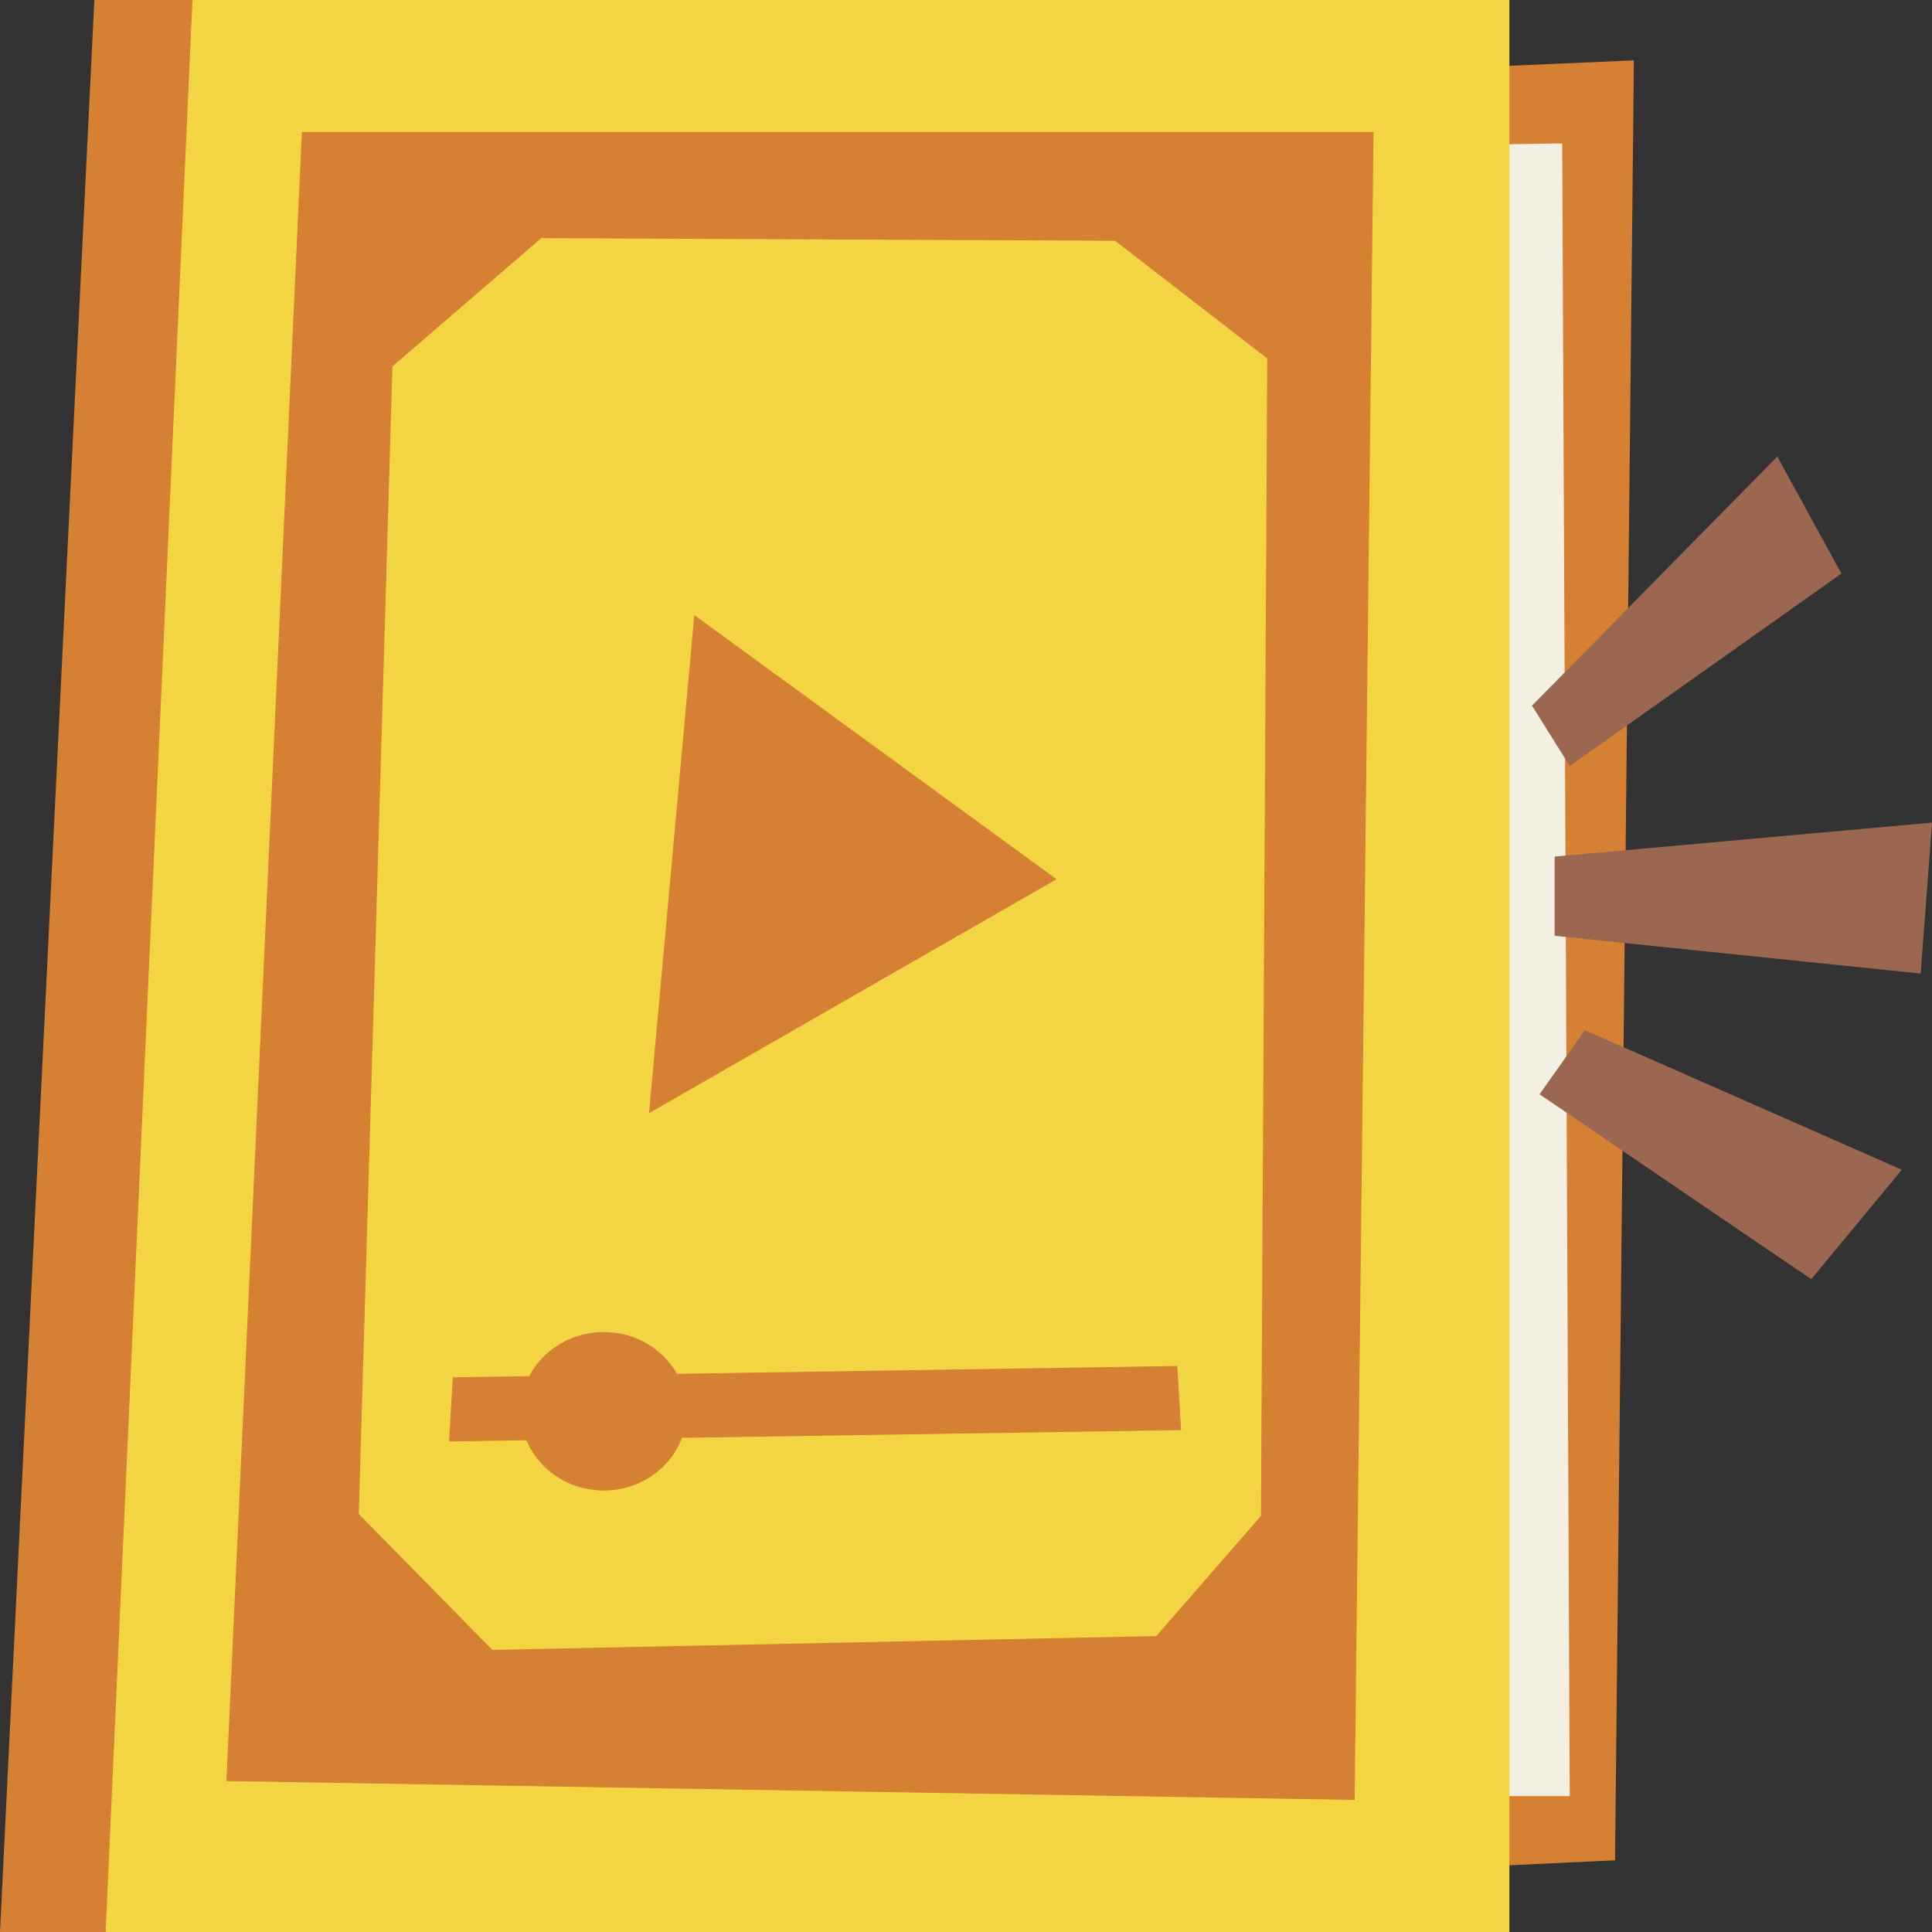
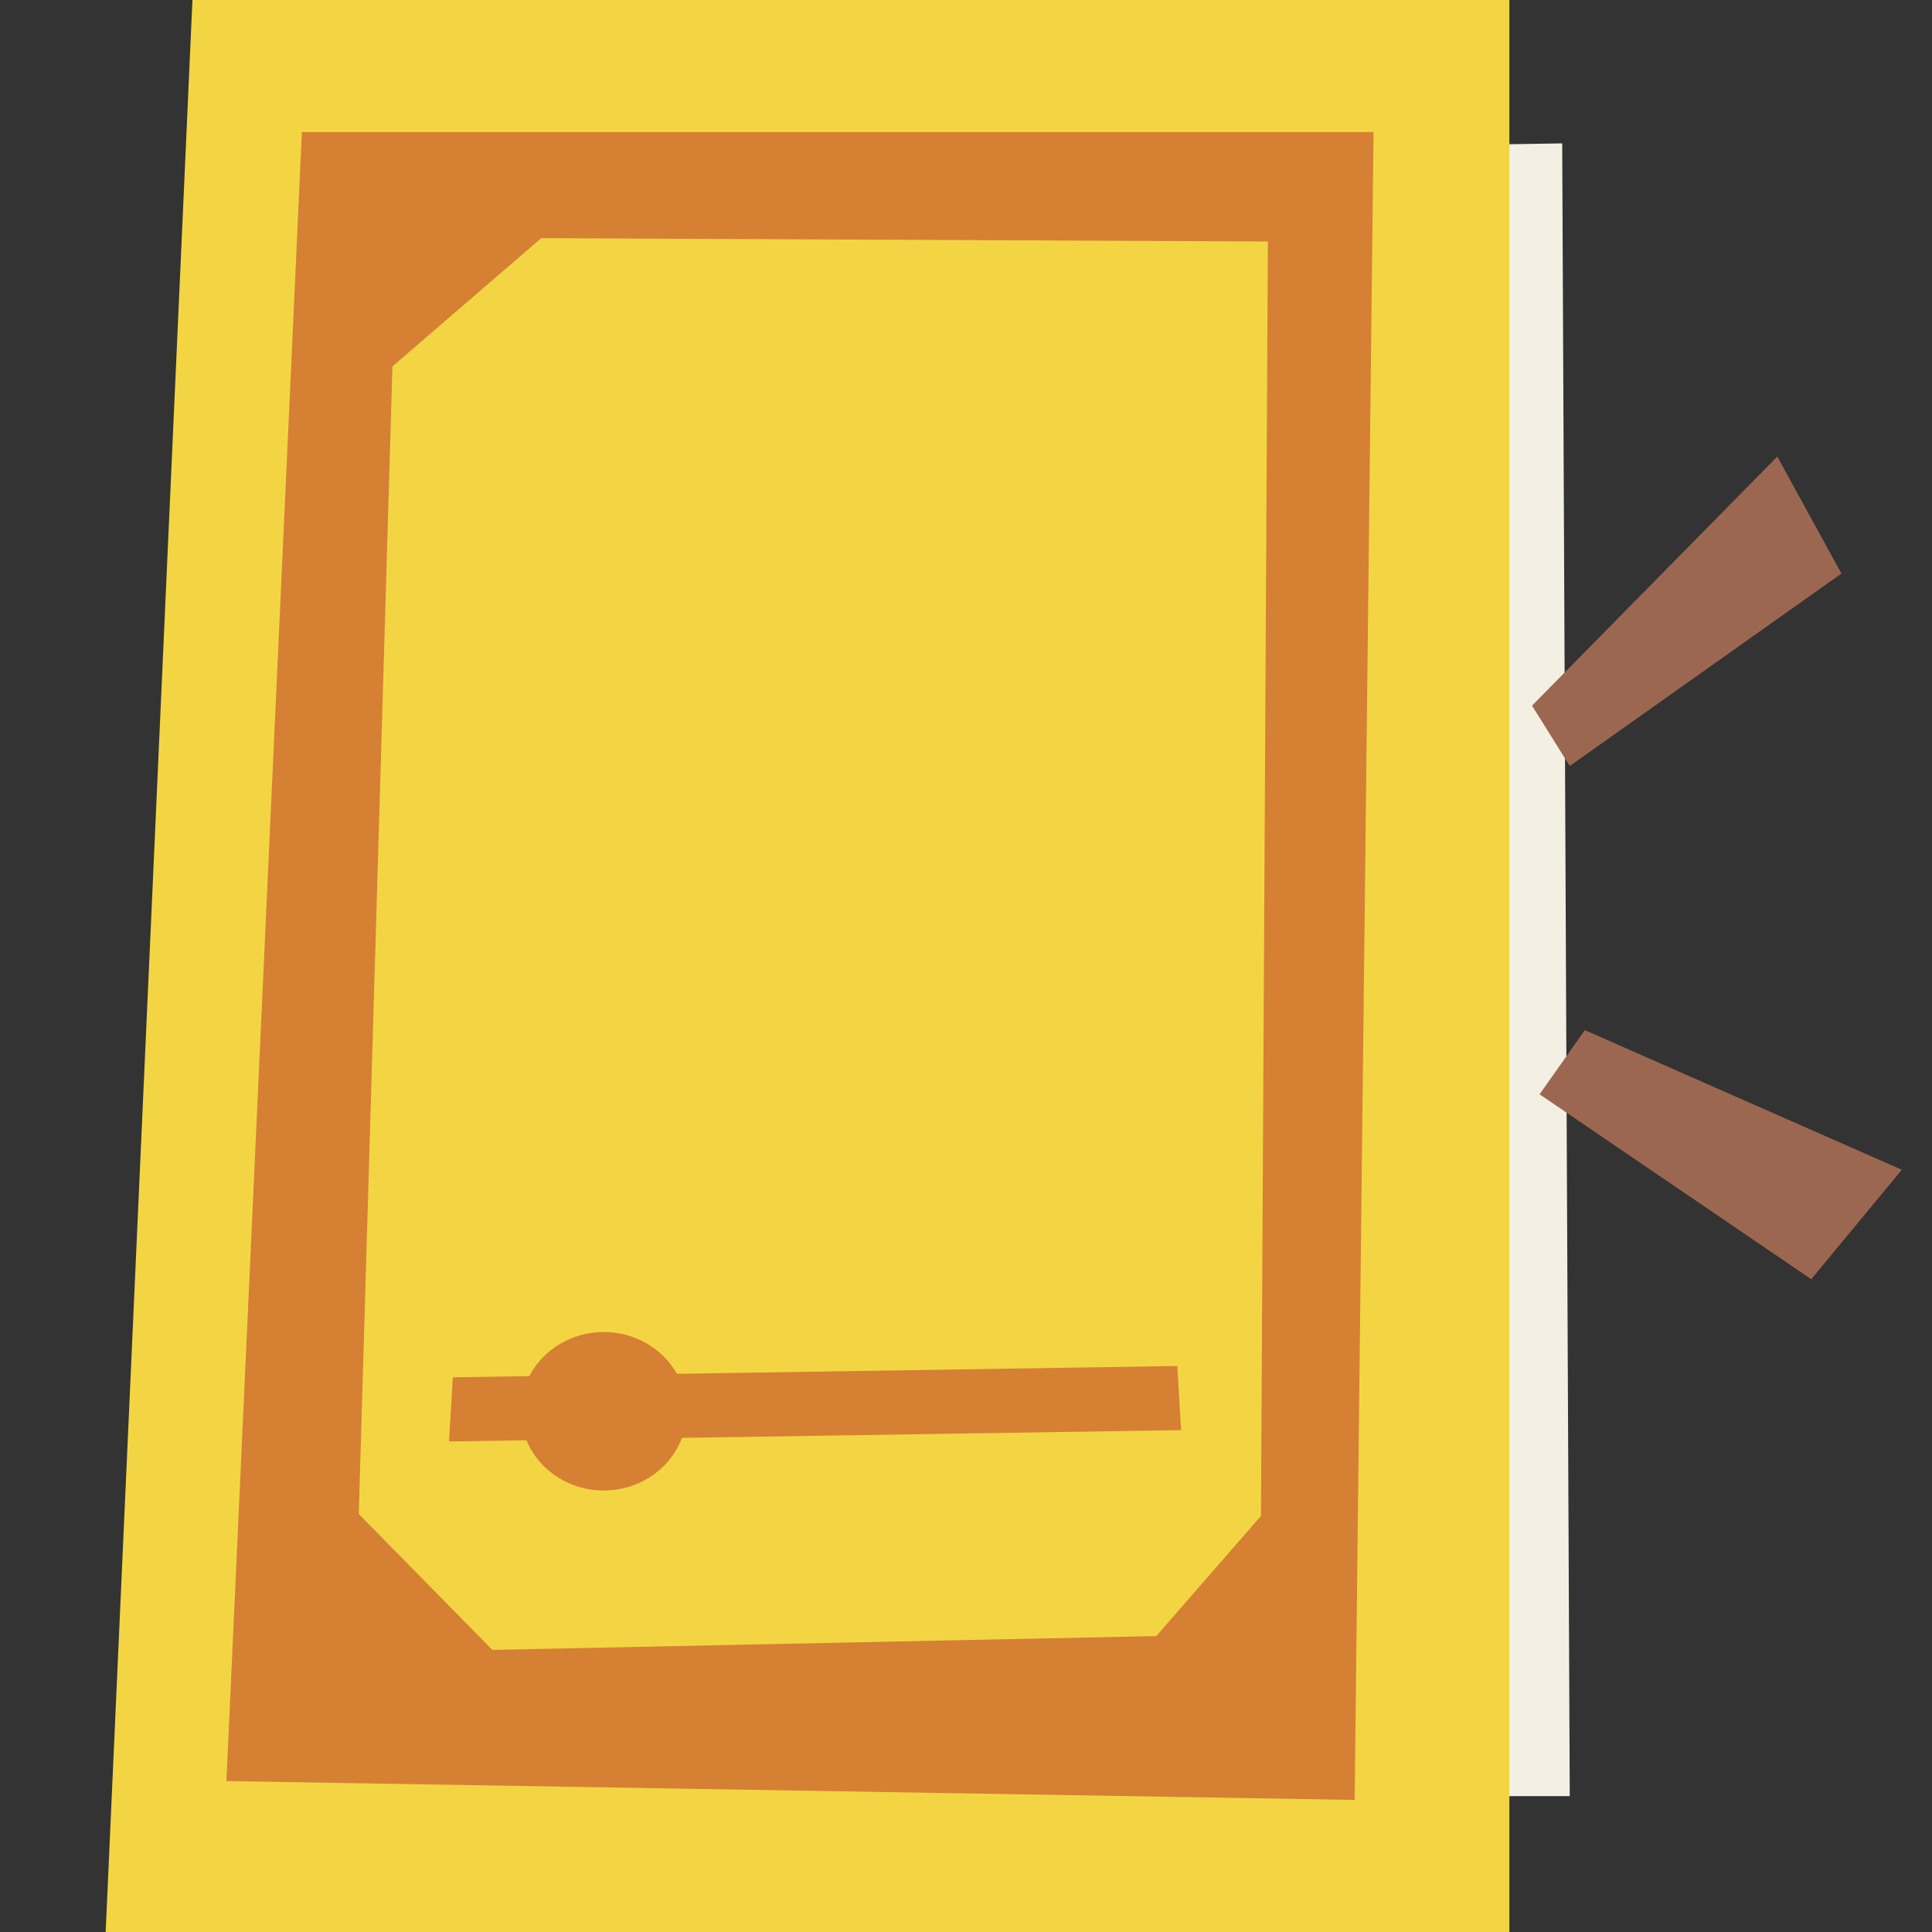
<svg xmlns="http://www.w3.org/2000/svg" id="Capa_1" enable-background="new 0 0 512 512" height="512" viewBox="0 0 512 512" width="512">
  <rect x="0" y="0" width="512" height="512" fill="#333333" stroke="none" />
  <g>
    <g>
-       <path d="m28 512h-28l25-512h26l7 246z" fill="#d68034" />
-       <path d="m364 496 64-3 5-477-69 3z" fill="#d68034" />
      <path d="m348 39 66-1 2 438h-68z" fill="#f4efe3" />
      <g>
        <path d="m400 0h-349l-23 512h372z" fill="#f3d544" />
        <g fill="#d68034">
          <path d="m80 35-20 437 299 5 5-442zm254 398-240 5 11-375.06 231 1.06z" />
-           <path d="m172 295 108-62-96-70z" />
          <path d="m119 382 194-3-1-17-192 3z" />
          <ellipse cx="160" cy="374" rx="22" ry="21" />
          <path d="m87 393 57 58h-66z" />
          <path d="m293 449 54-62 1 62z" />
          <path d="m96 104 58-50-58-2z" />
-           <path d="m288 58 53 41 1-47z" />
        </g>
      </g>
    </g>
    <g fill="#9c6750">
      <path d="m406 187 65-66 17 31-72 51z" />
-       <path d="m412 227 100-9-3 40-97-10z" />
      <path d="m420 273 84 37-24 29-72-49z" />
    </g>
  </g>
</svg>